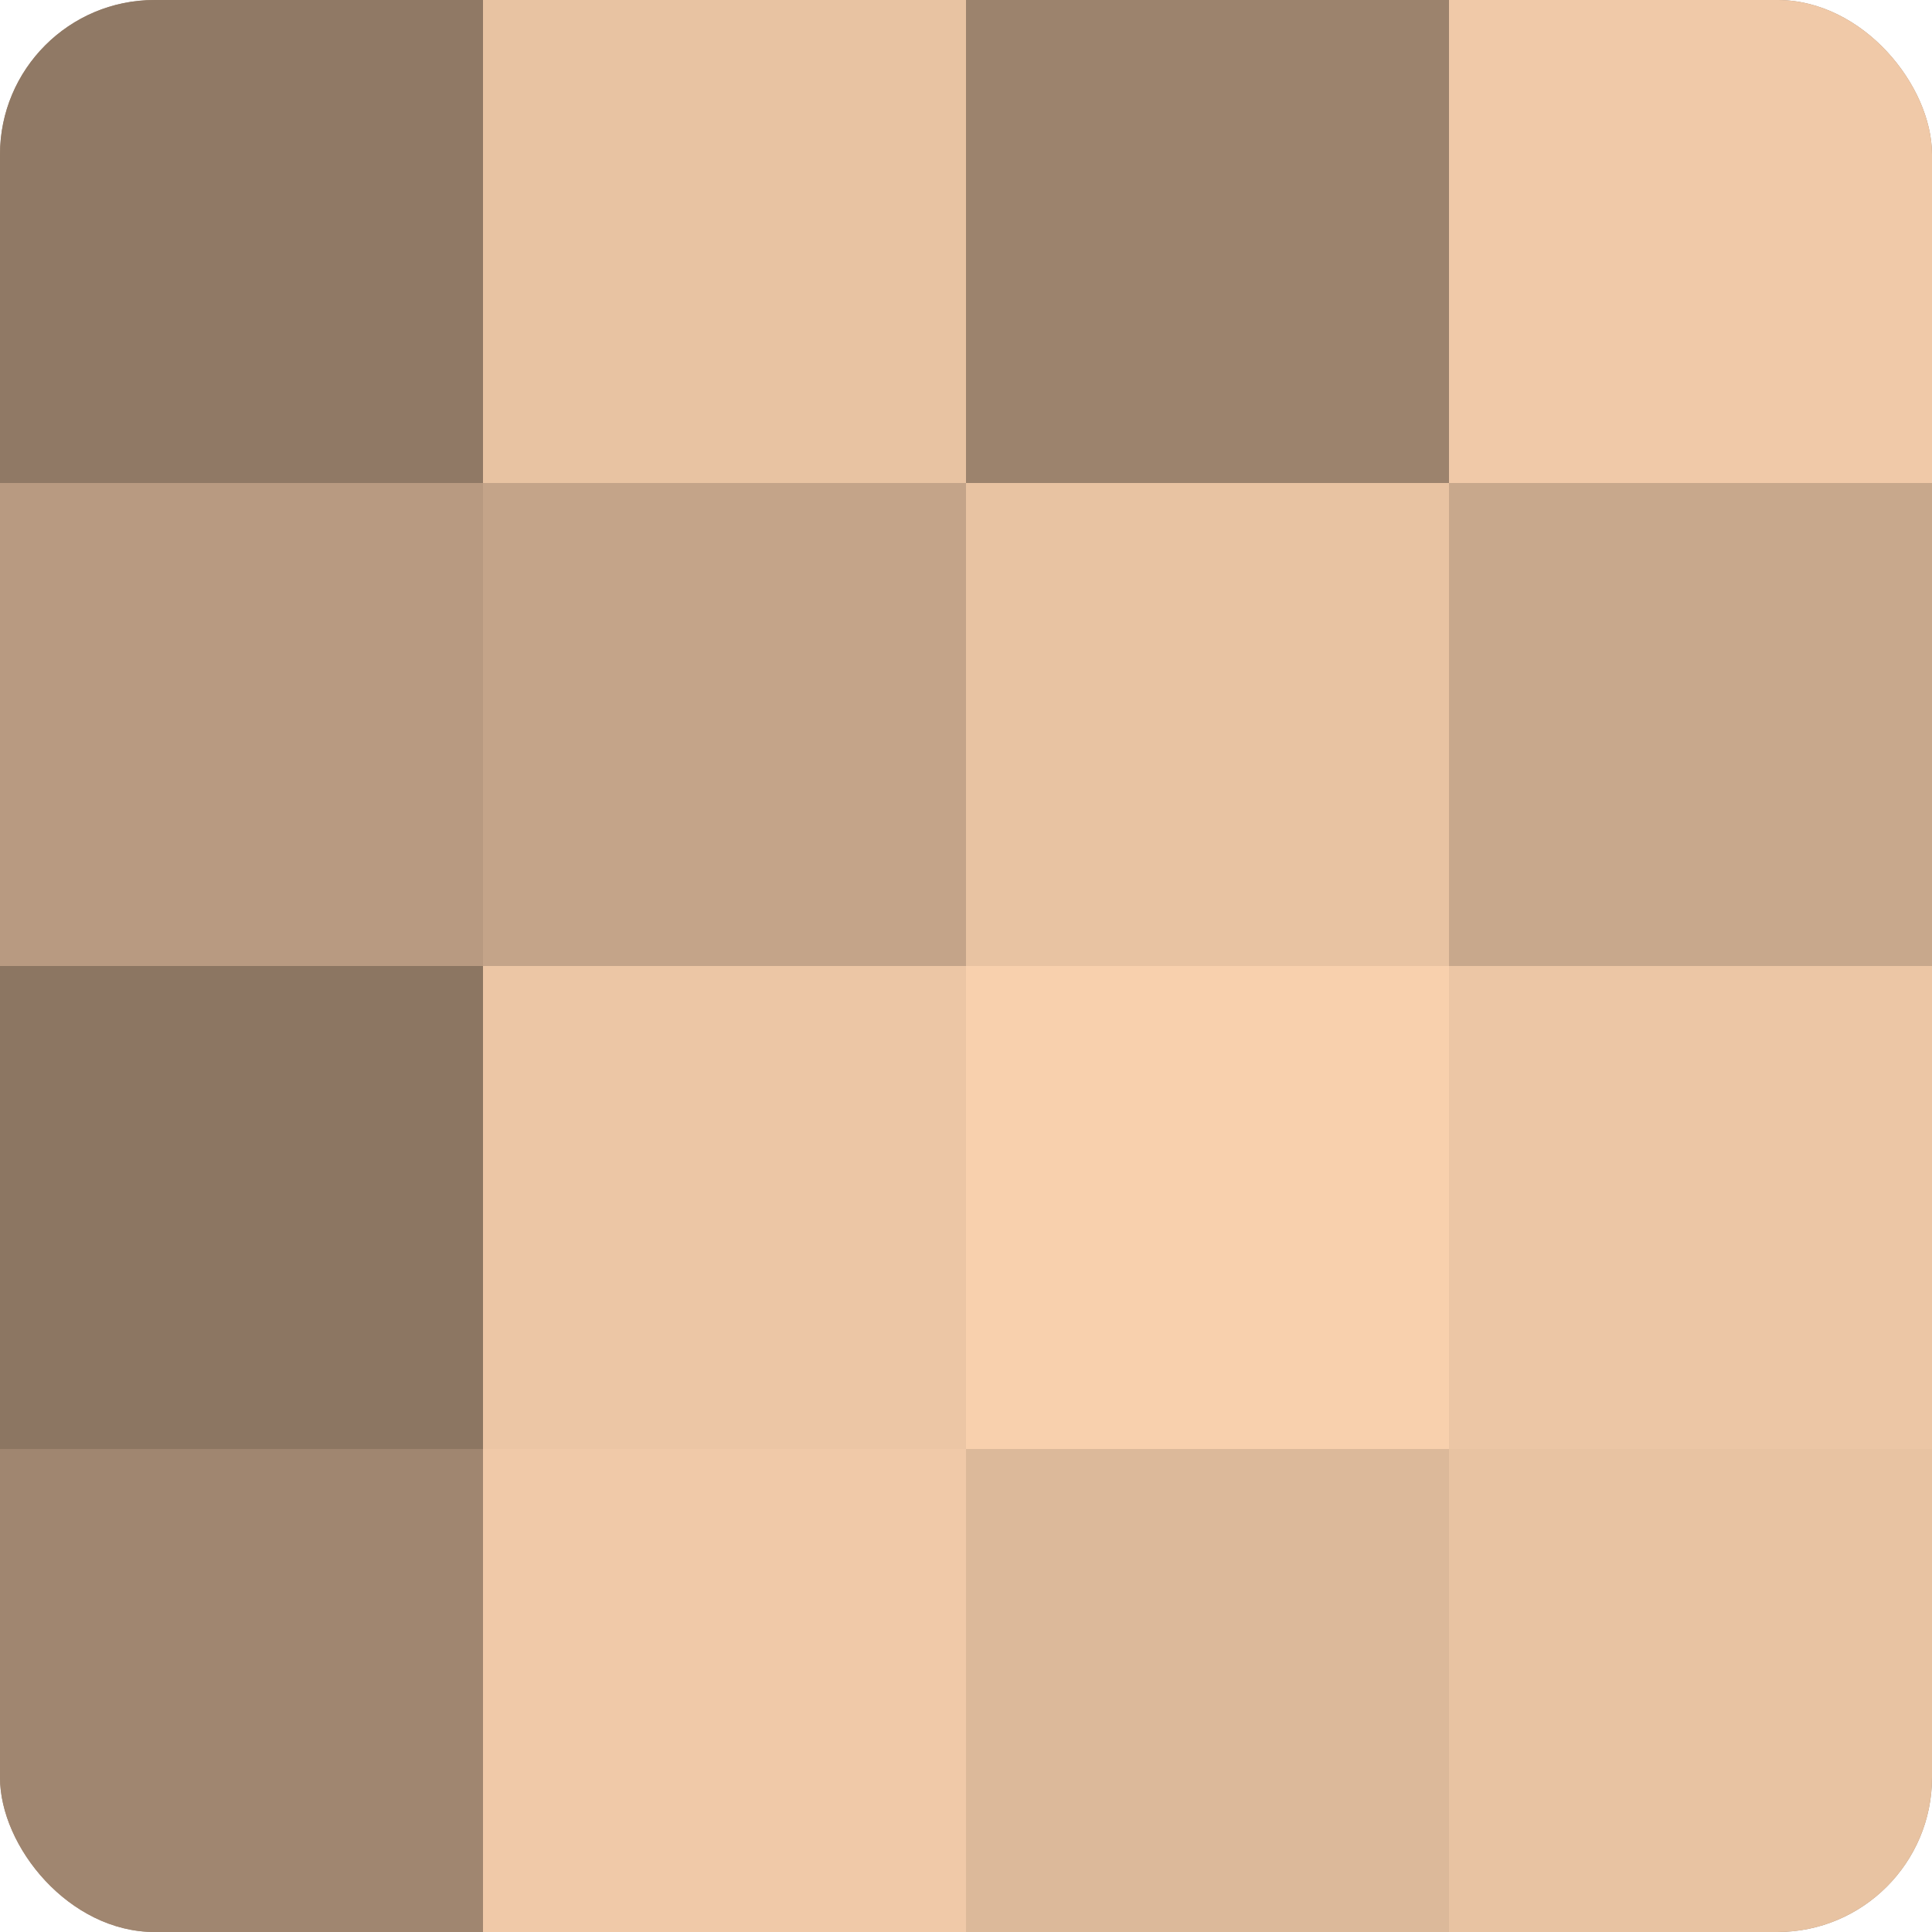
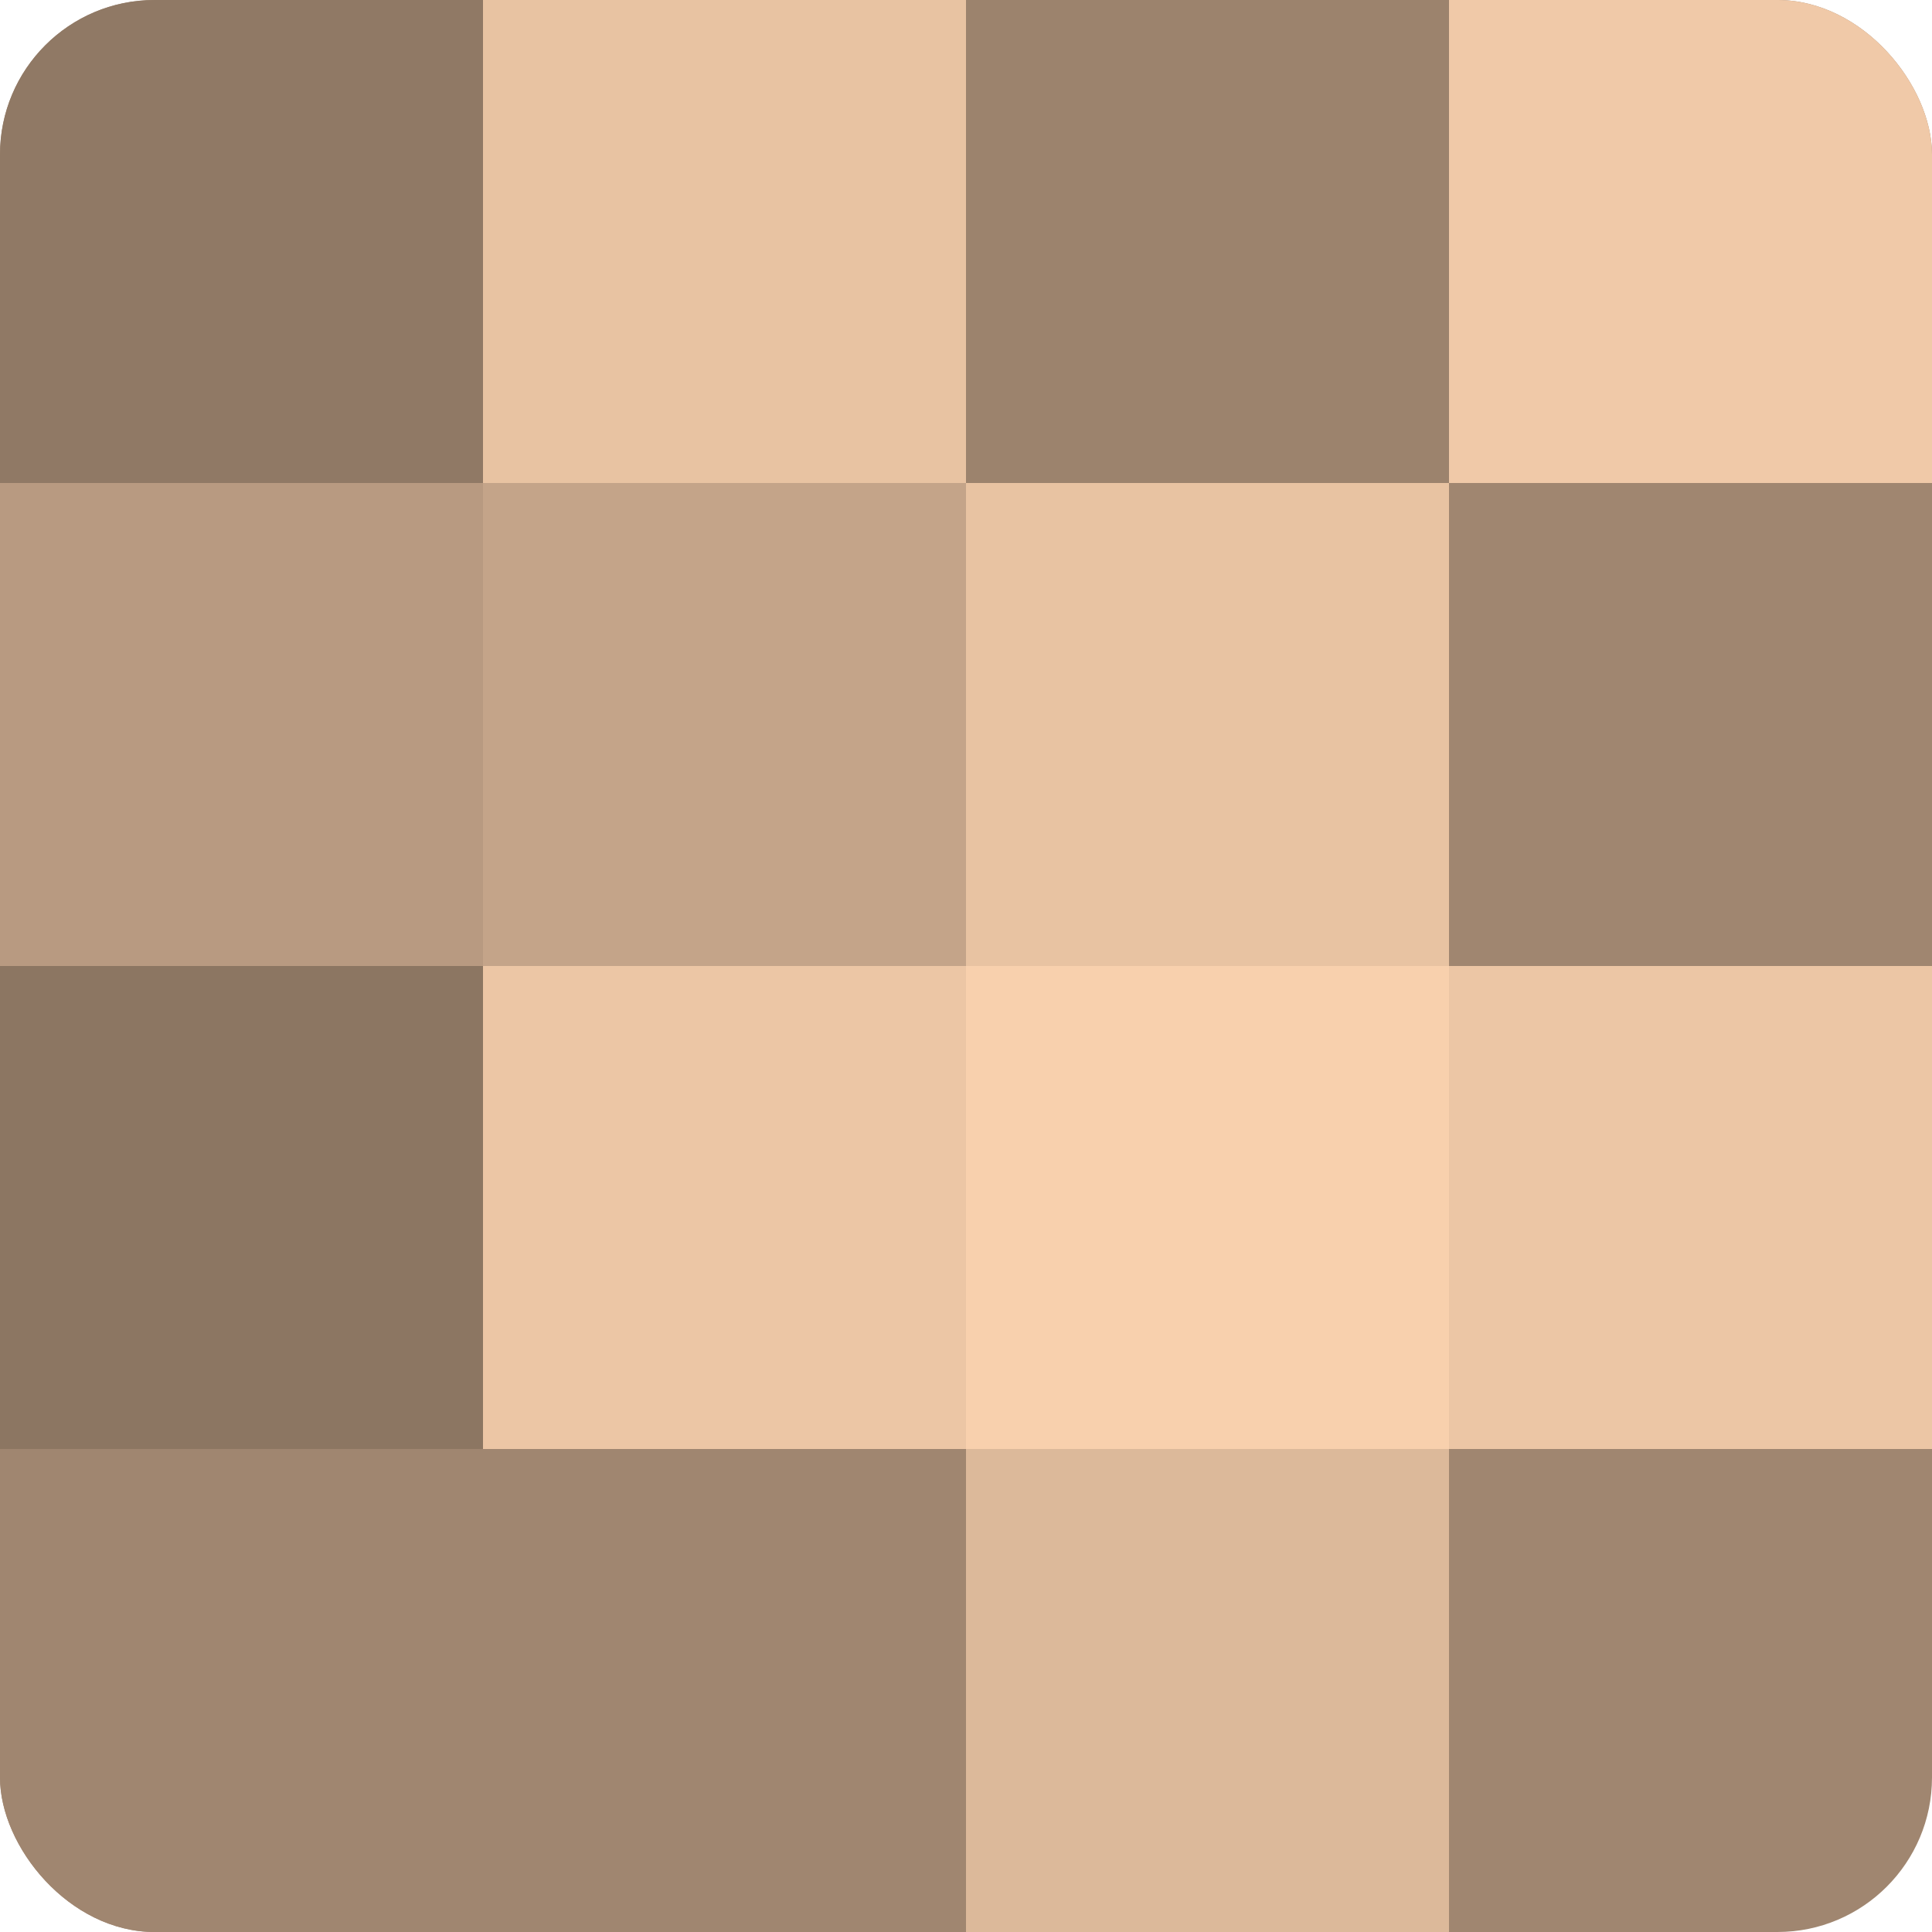
<svg xmlns="http://www.w3.org/2000/svg" width="60" height="60" viewBox="0 0 100 100" preserveAspectRatio="xMidYMid meet">
  <defs>
    <clipPath id="c" width="100" height="100">
      <rect width="100" height="100" rx="8" ry="8" />
    </clipPath>
  </defs>
  <g clip-path="url(#c)">
    <rect width="100" height="100" fill="#a08670" />
    <rect width="25" height="25" fill="#907965" />
    <rect y="25" width="25" height="25" fill="#b89a81" />
    <rect y="50" width="25" height="25" fill="#8c7662" />
    <rect y="75" width="25" height="25" fill="#a08670" />
    <rect x="25" width="25" height="25" fill="#e8c3a2" />
    <rect x="25" y="25" width="25" height="25" fill="#c4a489" />
    <rect x="25" y="50" width="25" height="25" fill="#ecc6a5" />
-     <rect x="25" y="75" width="25" height="25" fill="#f0c9a8" />
    <rect x="50" width="25" height="25" fill="#9c836d" />
    <rect x="50" y="25" width="25" height="25" fill="#e8c3a2" />
    <rect x="50" y="50" width="25" height="25" fill="#f8d0ad" />
    <rect x="50" y="75" width="25" height="25" fill="#dcb99a" />
    <rect x="75" width="25" height="25" fill="#f0c9a8" />
-     <rect x="75" y="25" width="25" height="25" fill="#c8a88c" />
    <rect x="75" y="50" width="25" height="25" fill="#ecc6a5" />
-     <rect x="75" y="75" width="25" height="25" fill="#e8c3a2" />
  </g>
</svg>